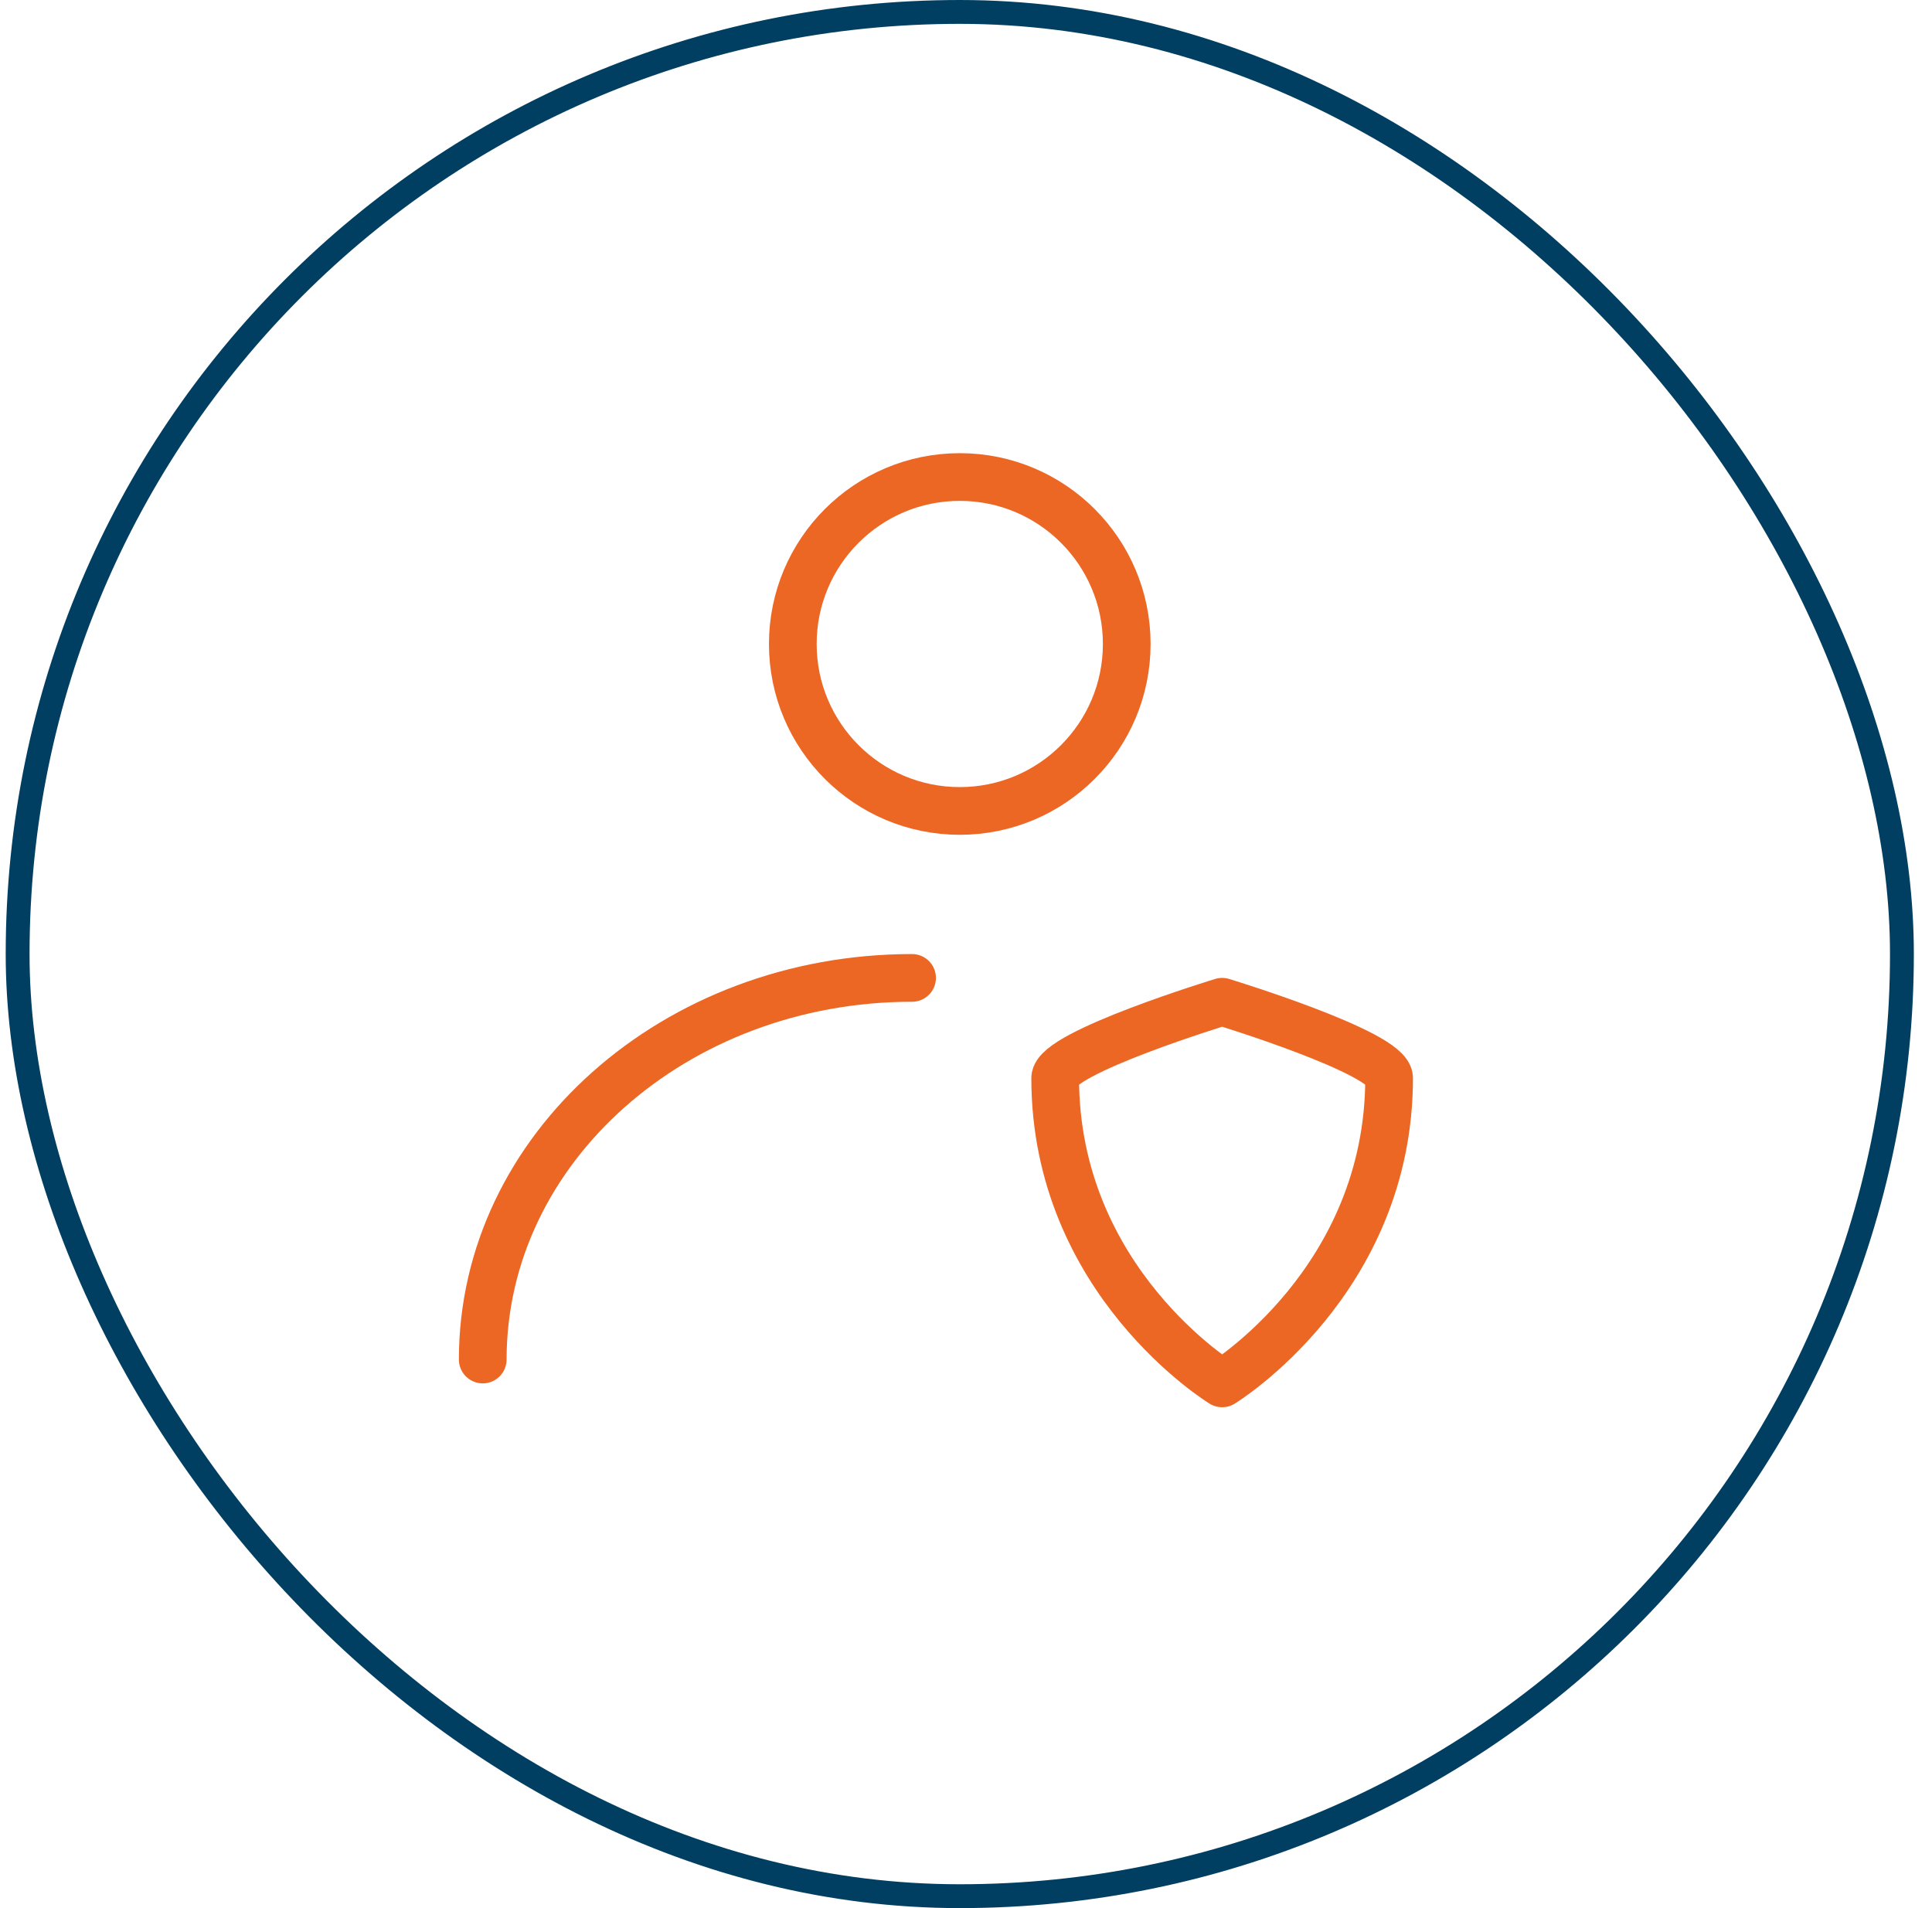
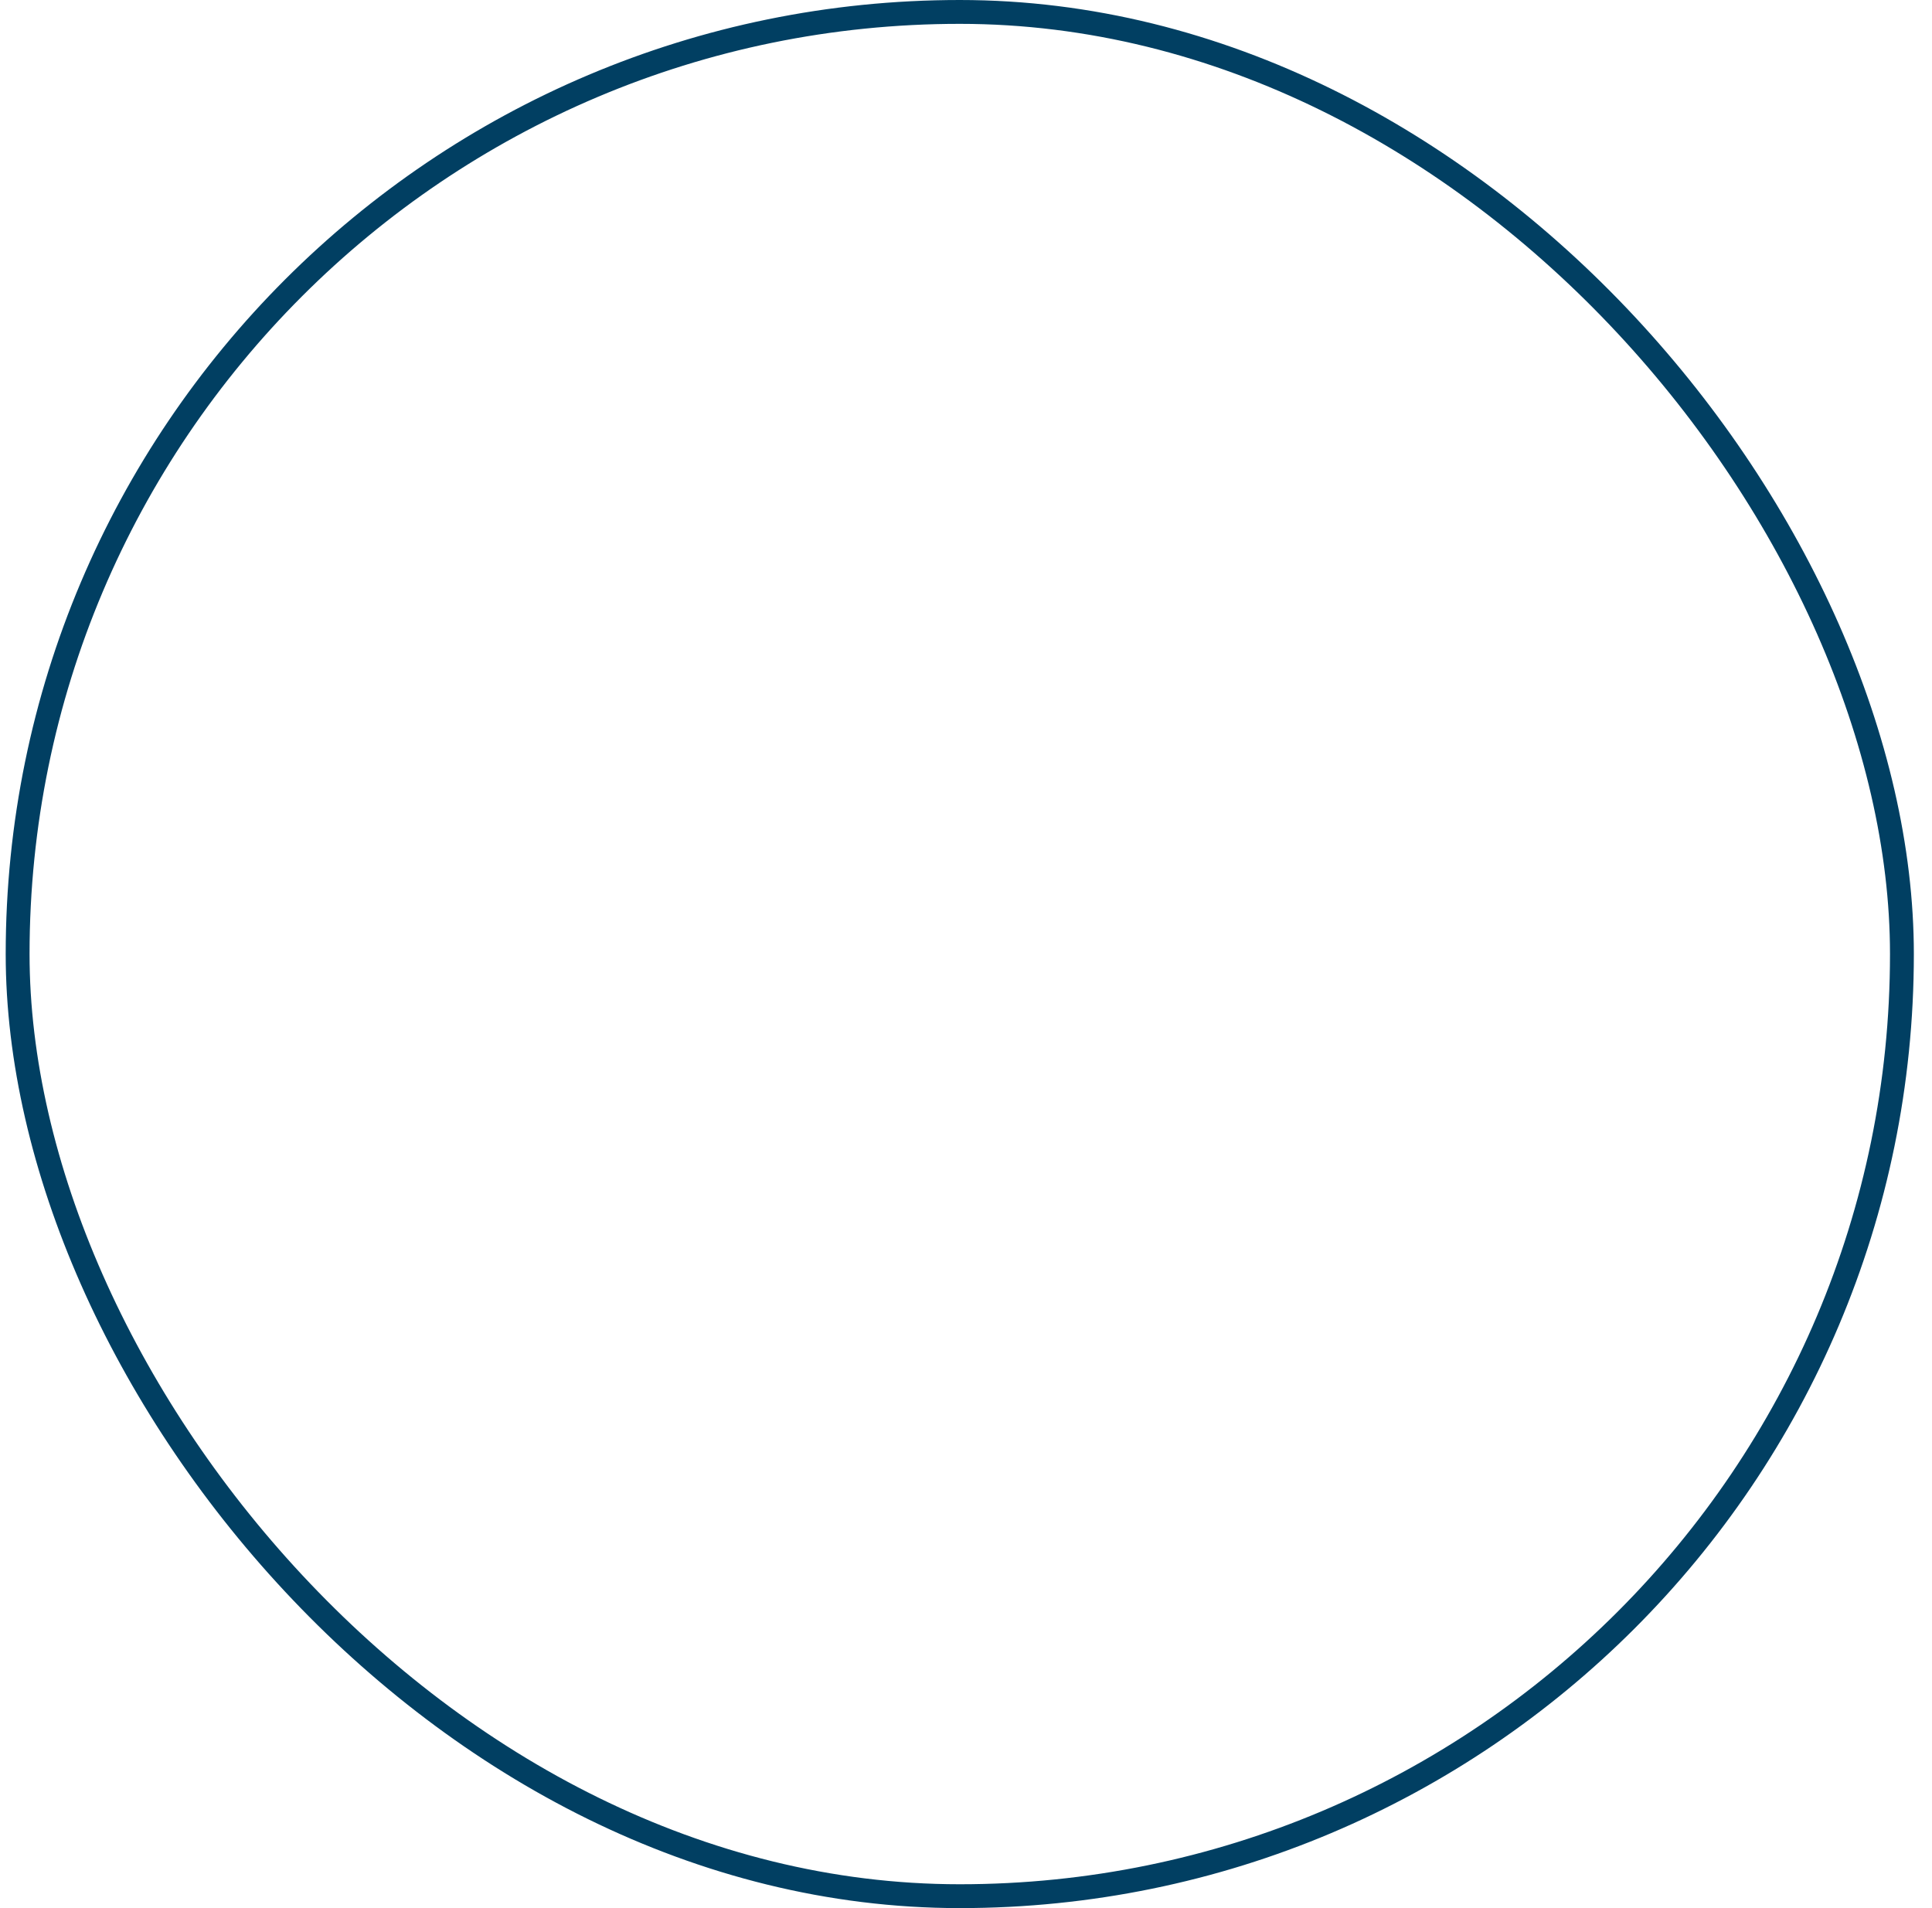
<svg xmlns="http://www.w3.org/2000/svg" width="81" height="80" viewBox="0 0 81 80" fill="none">
-   <circle cx="40.239" cy="27" r="7" stroke="#EC6724" stroke-width="2" stroke-linecap="round" stroke-linejoin="round" />
-   <path d="M20.239 57C20.239 48.163 28.298 41 38.239 41" stroke="#EC6724" stroke-width="2" stroke-linecap="round" stroke-linejoin="round" />
-   <path d="M44.239 45.2C44.239 44.133 51.239 42 51.239 42C51.239 42 58.239 44.133 58.239 45.2C58.239 53.733 51.239 58 51.239 58C51.239 58 44.239 53.733 44.239 45.2Z" stroke="#EC6724" stroke-width="2" stroke-linecap="round" stroke-linejoin="round" />
  <rect x="0.739" y="0.5" width="79" height="79" rx="39.5" stroke="#013F62" />
</svg>